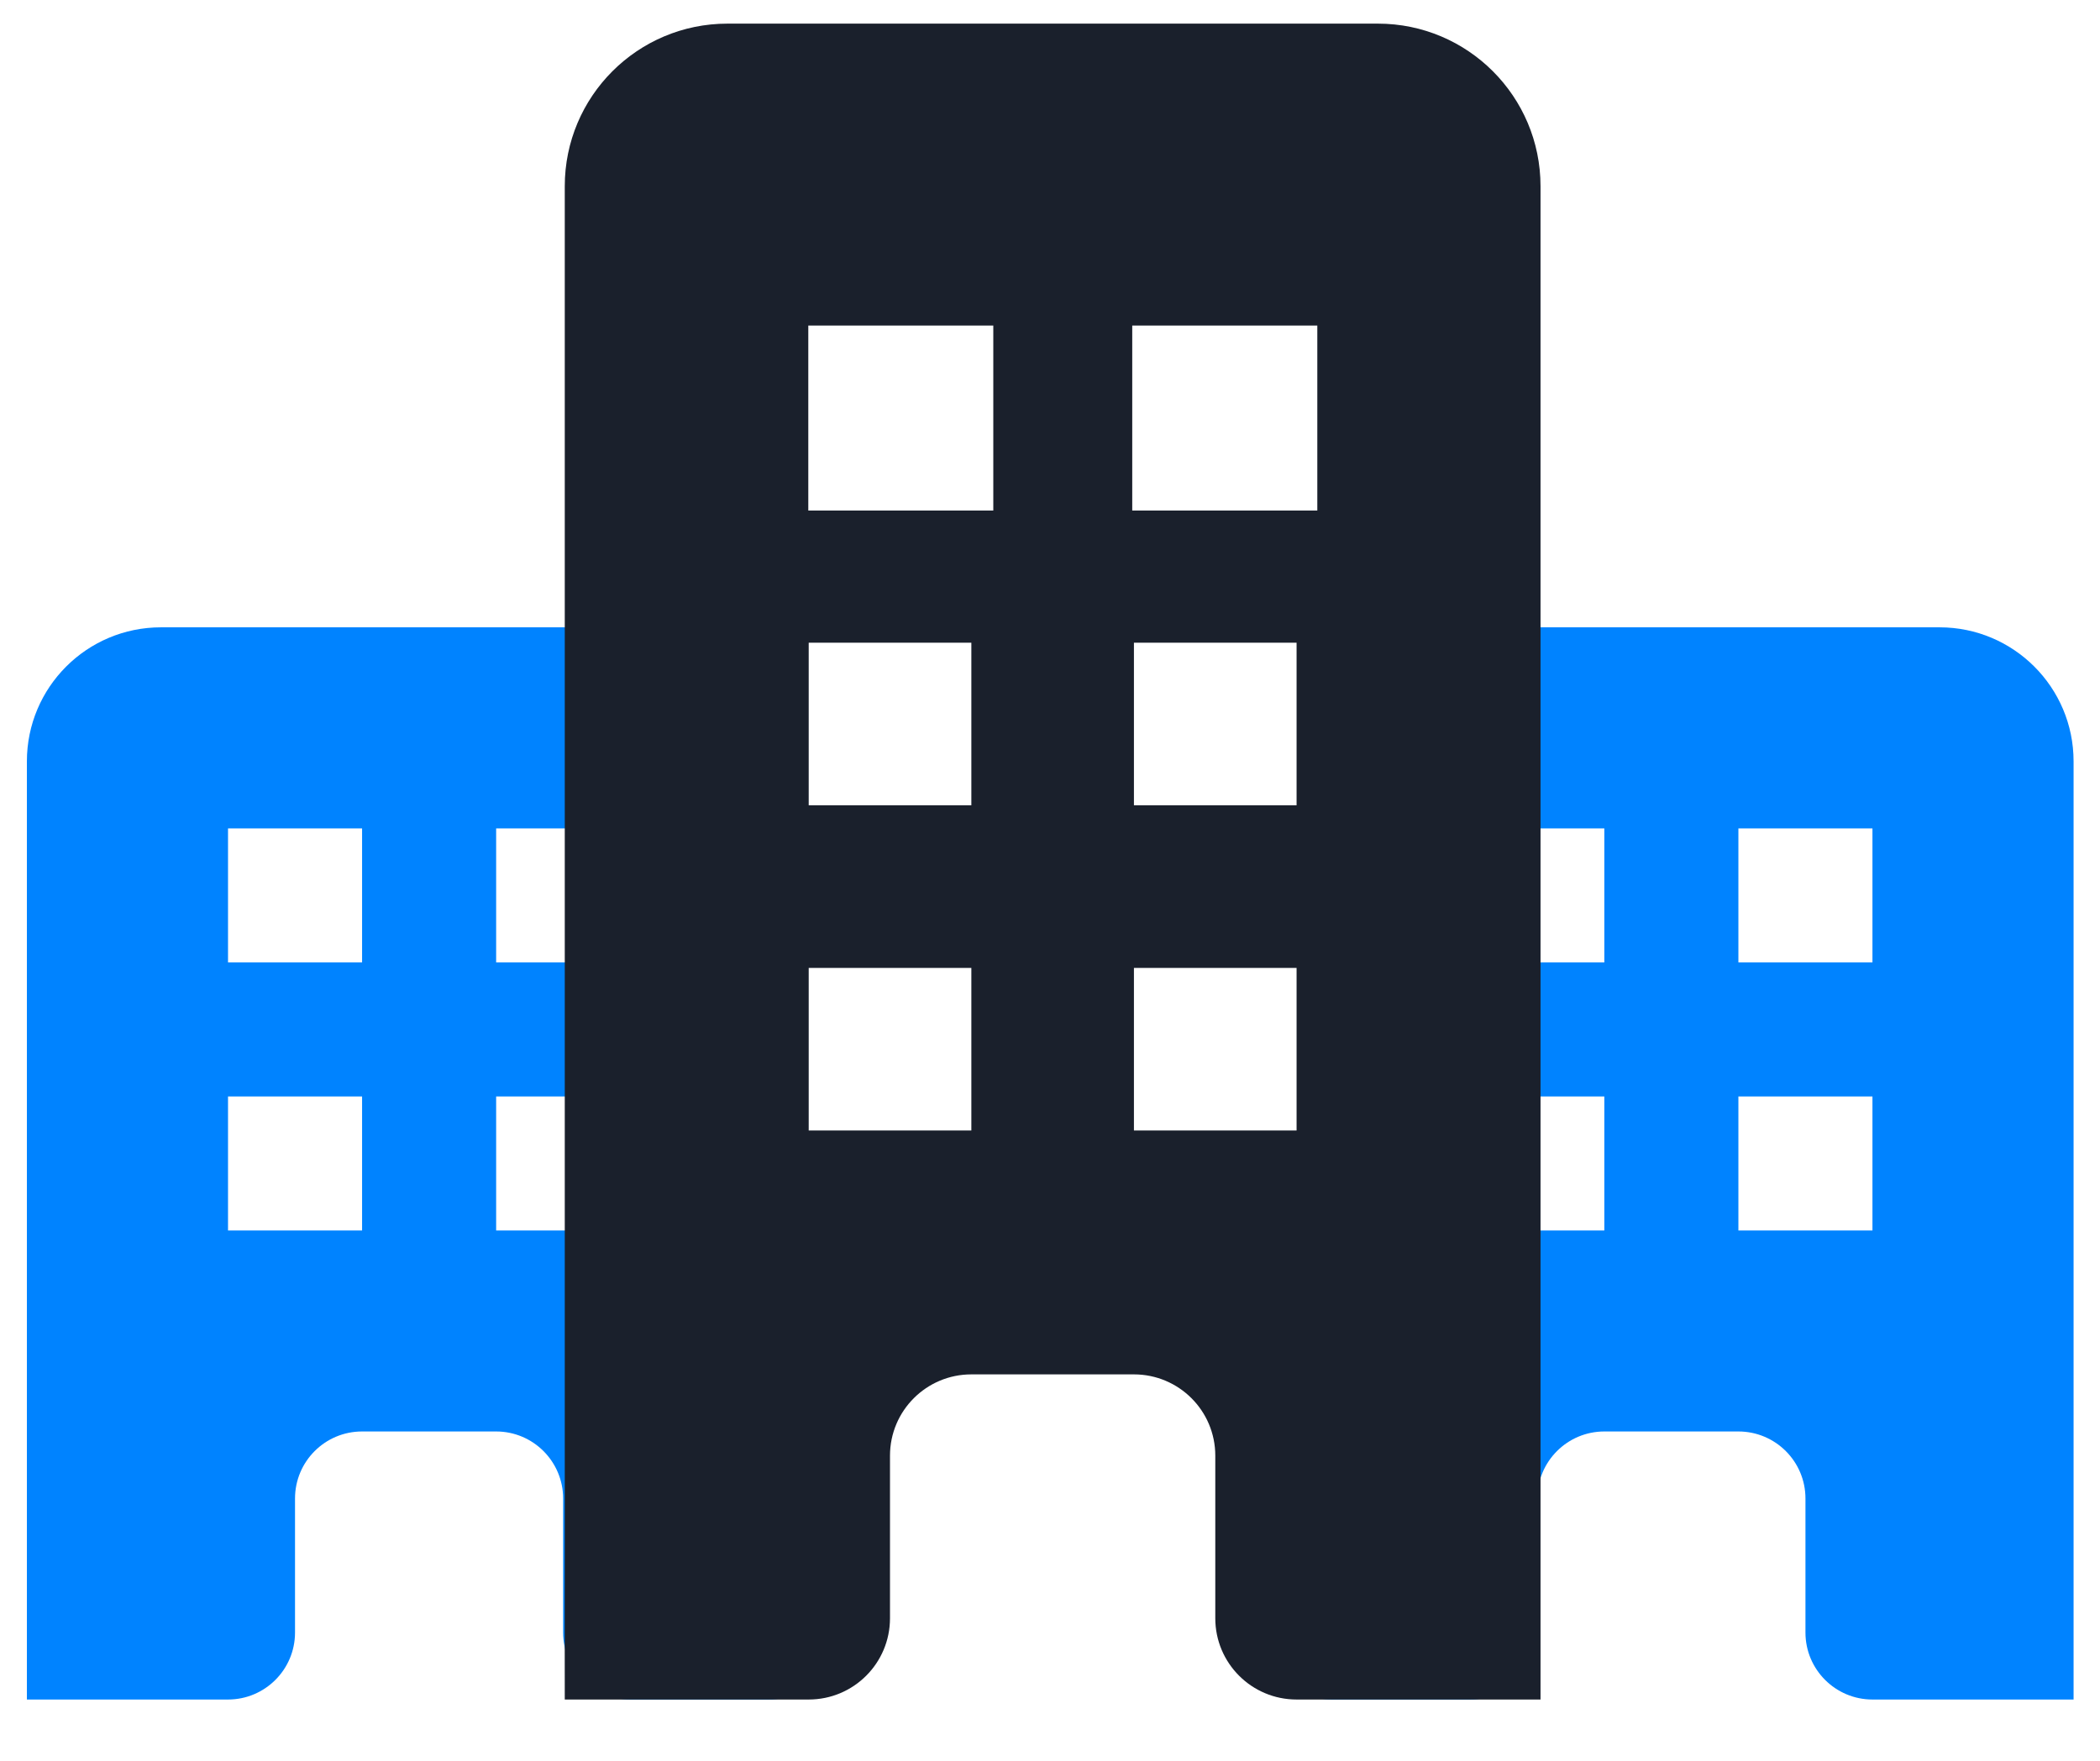
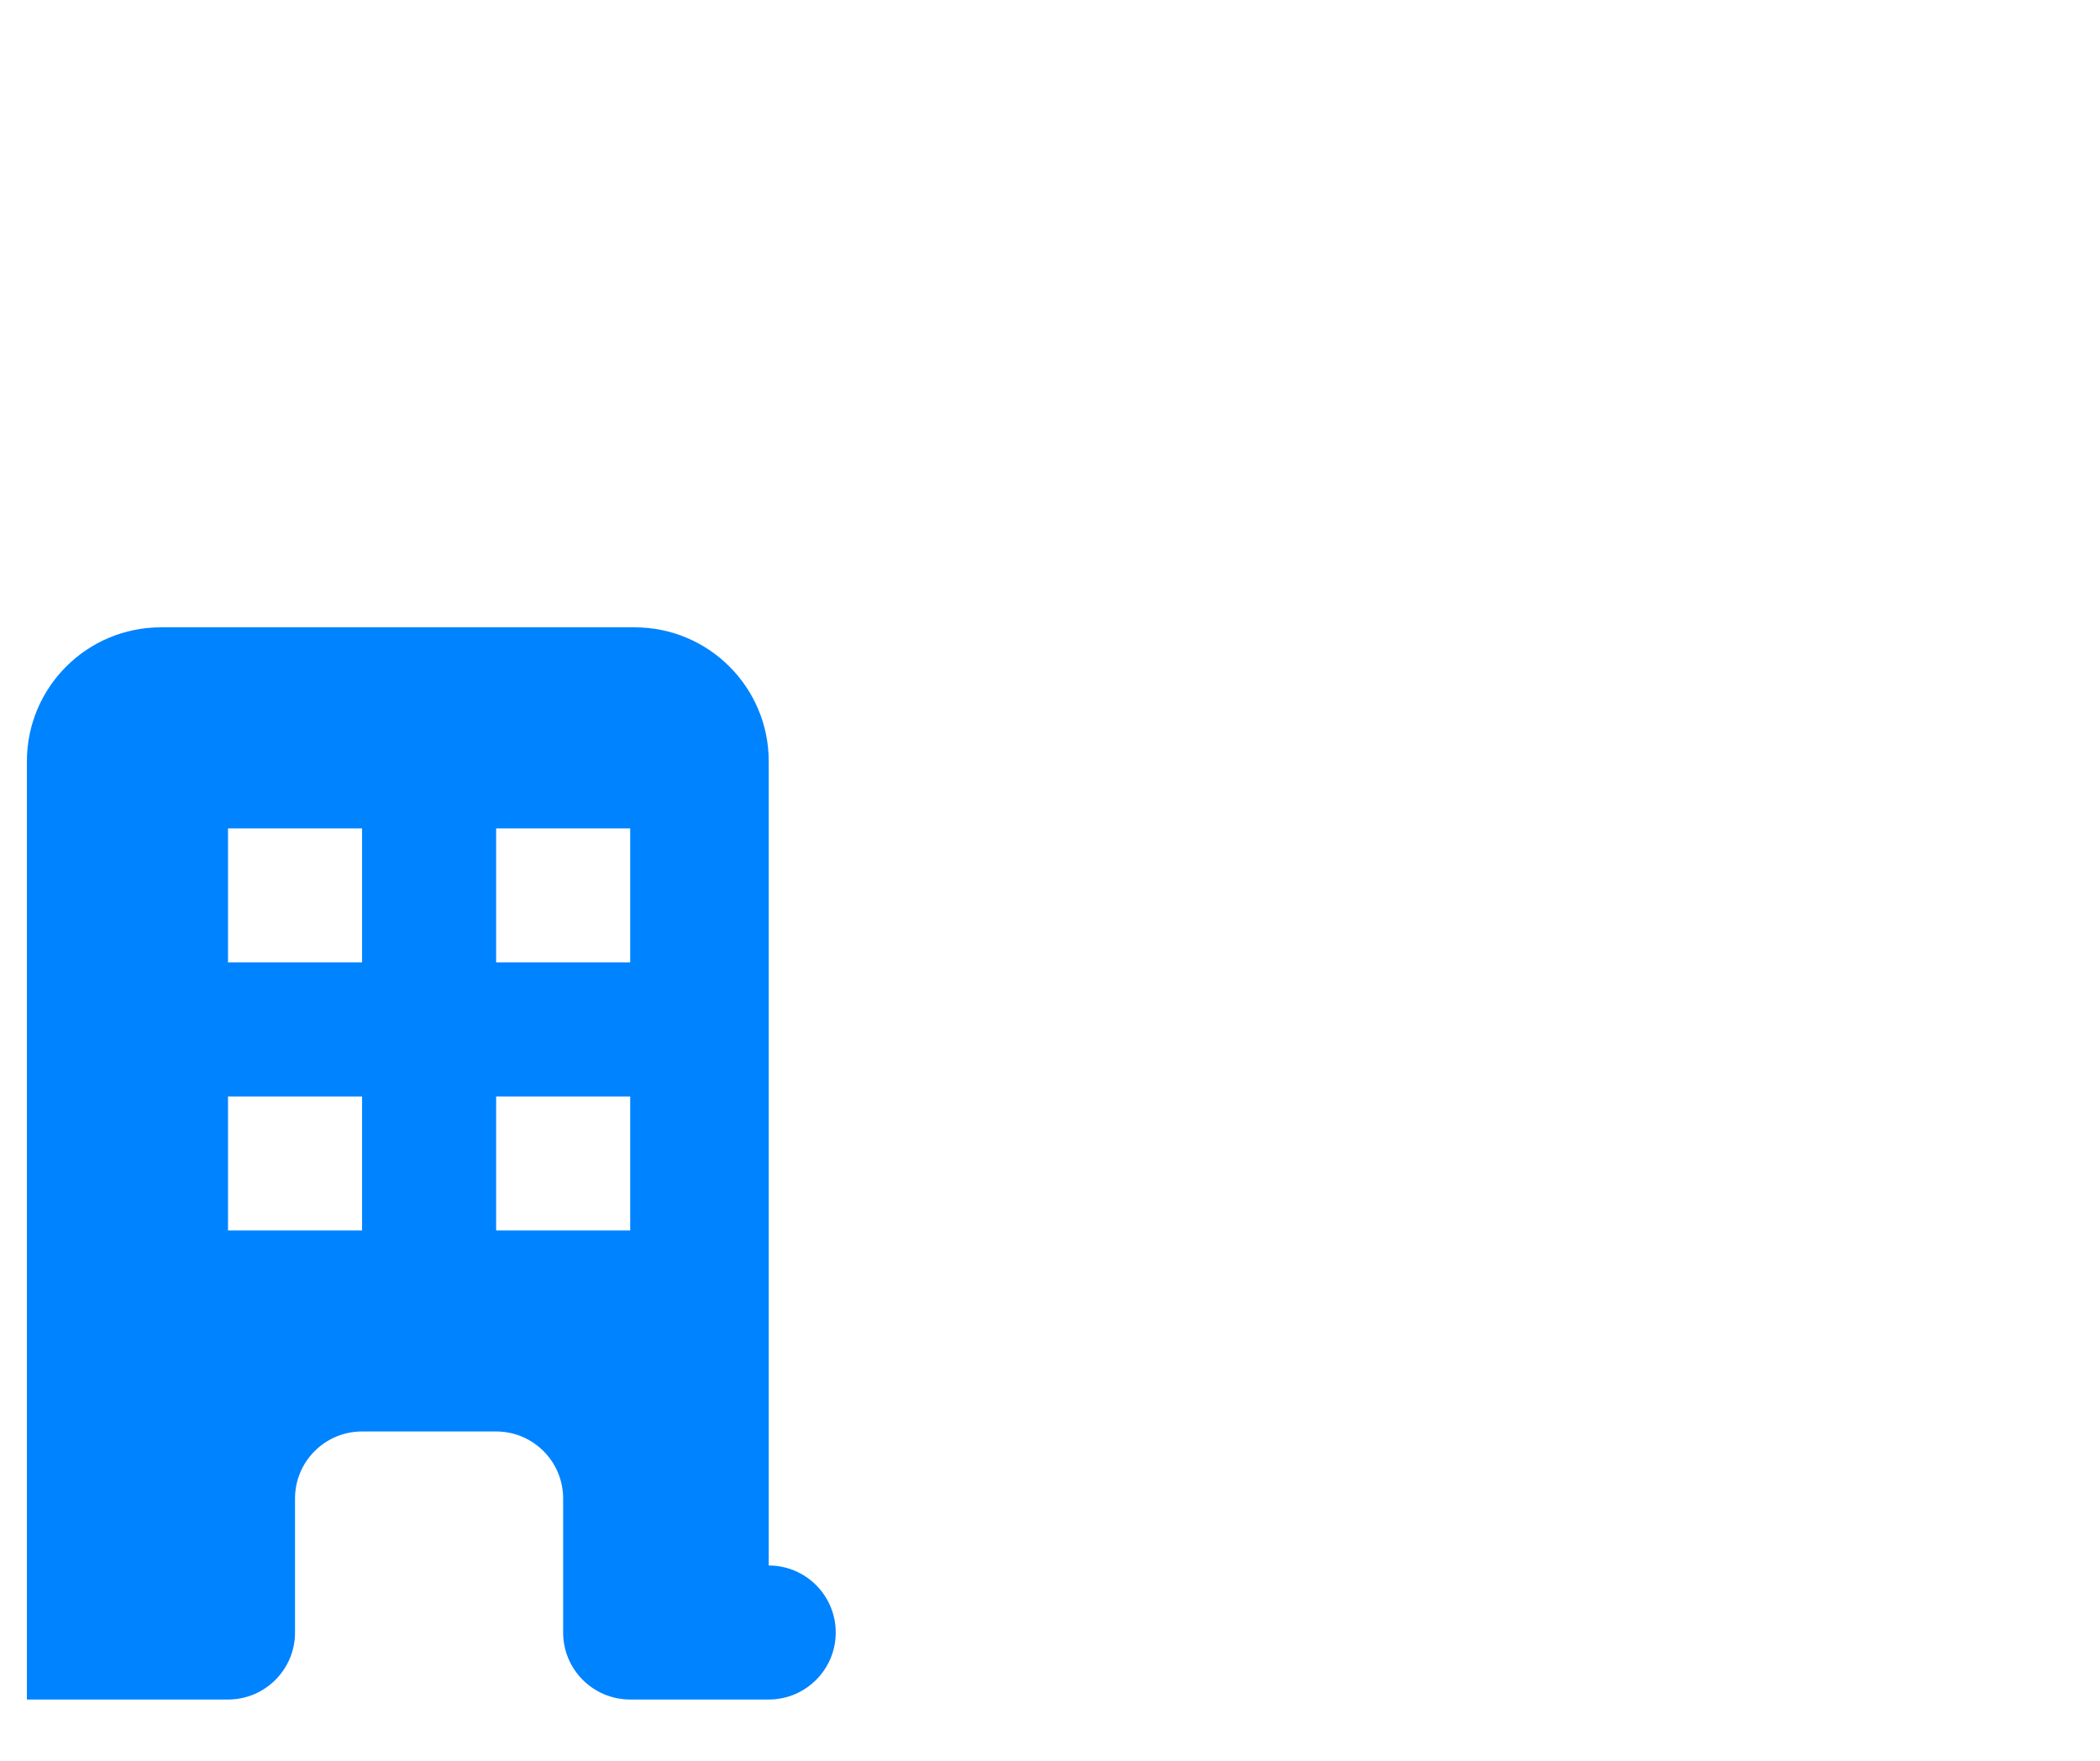
<svg xmlns="http://www.w3.org/2000/svg" width="31" height="26" viewBox="0 0 31 26" fill="none">
-   <path fill-rule="evenodd" clip-rule="evenodd" d="M19.659 11.242C19.659 10.149 20.545 9.263 21.638 9.263H28.631C29.724 9.263 30.61 10.149 30.61 11.242V23.116C30.61 23.116 30.61 23.559 30.61 24.106C30.61 24.652 30.61 25.095 30.61 25.095H27.641C27.095 25.095 26.652 24.652 26.652 24.106V22.127C26.652 21.58 26.209 21.137 25.662 21.137H23.683C23.137 21.137 22.694 21.58 22.694 22.127V24.106C22.694 24.652 22.25 25.095 21.704 25.095H19.659C19.113 25.095 18.669 24.652 18.669 24.106C18.669 23.559 19.113 23.116 19.659 23.116V11.242ZM21.704 12.232H23.683V14.211H21.704V12.232ZM23.683 16.19H21.704V18.169H23.683V16.19ZM25.662 12.232H27.641V14.211H25.662V12.232ZM27.641 16.19H25.662V18.169H27.641V16.19Z" fill="#0083FF" />
  <path fill-rule="evenodd" clip-rule="evenodd" d="M0.397 11.242C0.397 10.149 1.283 9.263 2.376 9.263H9.369C10.462 9.263 11.348 10.149 11.348 11.242V23.116C11.894 23.116 12.337 23.559 12.337 24.106C12.337 24.652 11.894 25.095 11.348 25.095H9.303C8.756 25.095 8.313 24.652 8.313 24.106V22.127C8.313 21.58 7.87 21.137 7.324 21.137H5.345C4.798 21.137 4.355 21.58 4.355 22.127V24.106C4.355 24.652 3.912 25.095 3.366 25.095H0.397C0.397 25.095 0.397 24.652 0.397 24.106C0.397 23.559 0.397 23.116 0.397 23.116V11.242ZM3.366 12.232H5.345V14.211H3.366V12.232ZM5.345 16.19H3.366V18.169H5.345V16.19ZM7.324 12.232H9.303V14.211H7.324V12.232ZM9.303 16.19H7.324V18.169H9.303V16.19Z" fill="#0083FF" />
-   <path fill-rule="evenodd" clip-rule="evenodd" d="M8.337 2.75C8.337 1.424 9.412 0.349 10.738 0.349H20.341C21.666 0.349 22.741 1.424 22.741 2.75V22.695V23.895V25.095H19.14C18.477 25.095 17.94 24.558 17.94 23.895V21.494C17.94 20.831 17.402 20.294 16.739 20.294H14.339C13.676 20.294 13.138 20.831 13.138 21.494V23.895C13.138 24.558 12.601 25.095 11.938 25.095H8.337C8.337 25.095 8.336 24.558 8.336 23.895C8.336 23.232 8.337 22.695 8.337 22.695V2.75ZM11.938 9.49H14.339V11.891H11.938V9.49ZM14.339 14.292H11.938V16.693H14.339V14.292ZM16.739 9.49H19.14V11.891H16.739V9.49ZM19.14 14.292H16.739V16.693H19.14V14.292ZM11.932 4.807H14.663V7.538H11.932V4.807ZM19.446 4.807H16.714V7.538H19.446V4.807Z" fill="#1A202C" />
</svg>